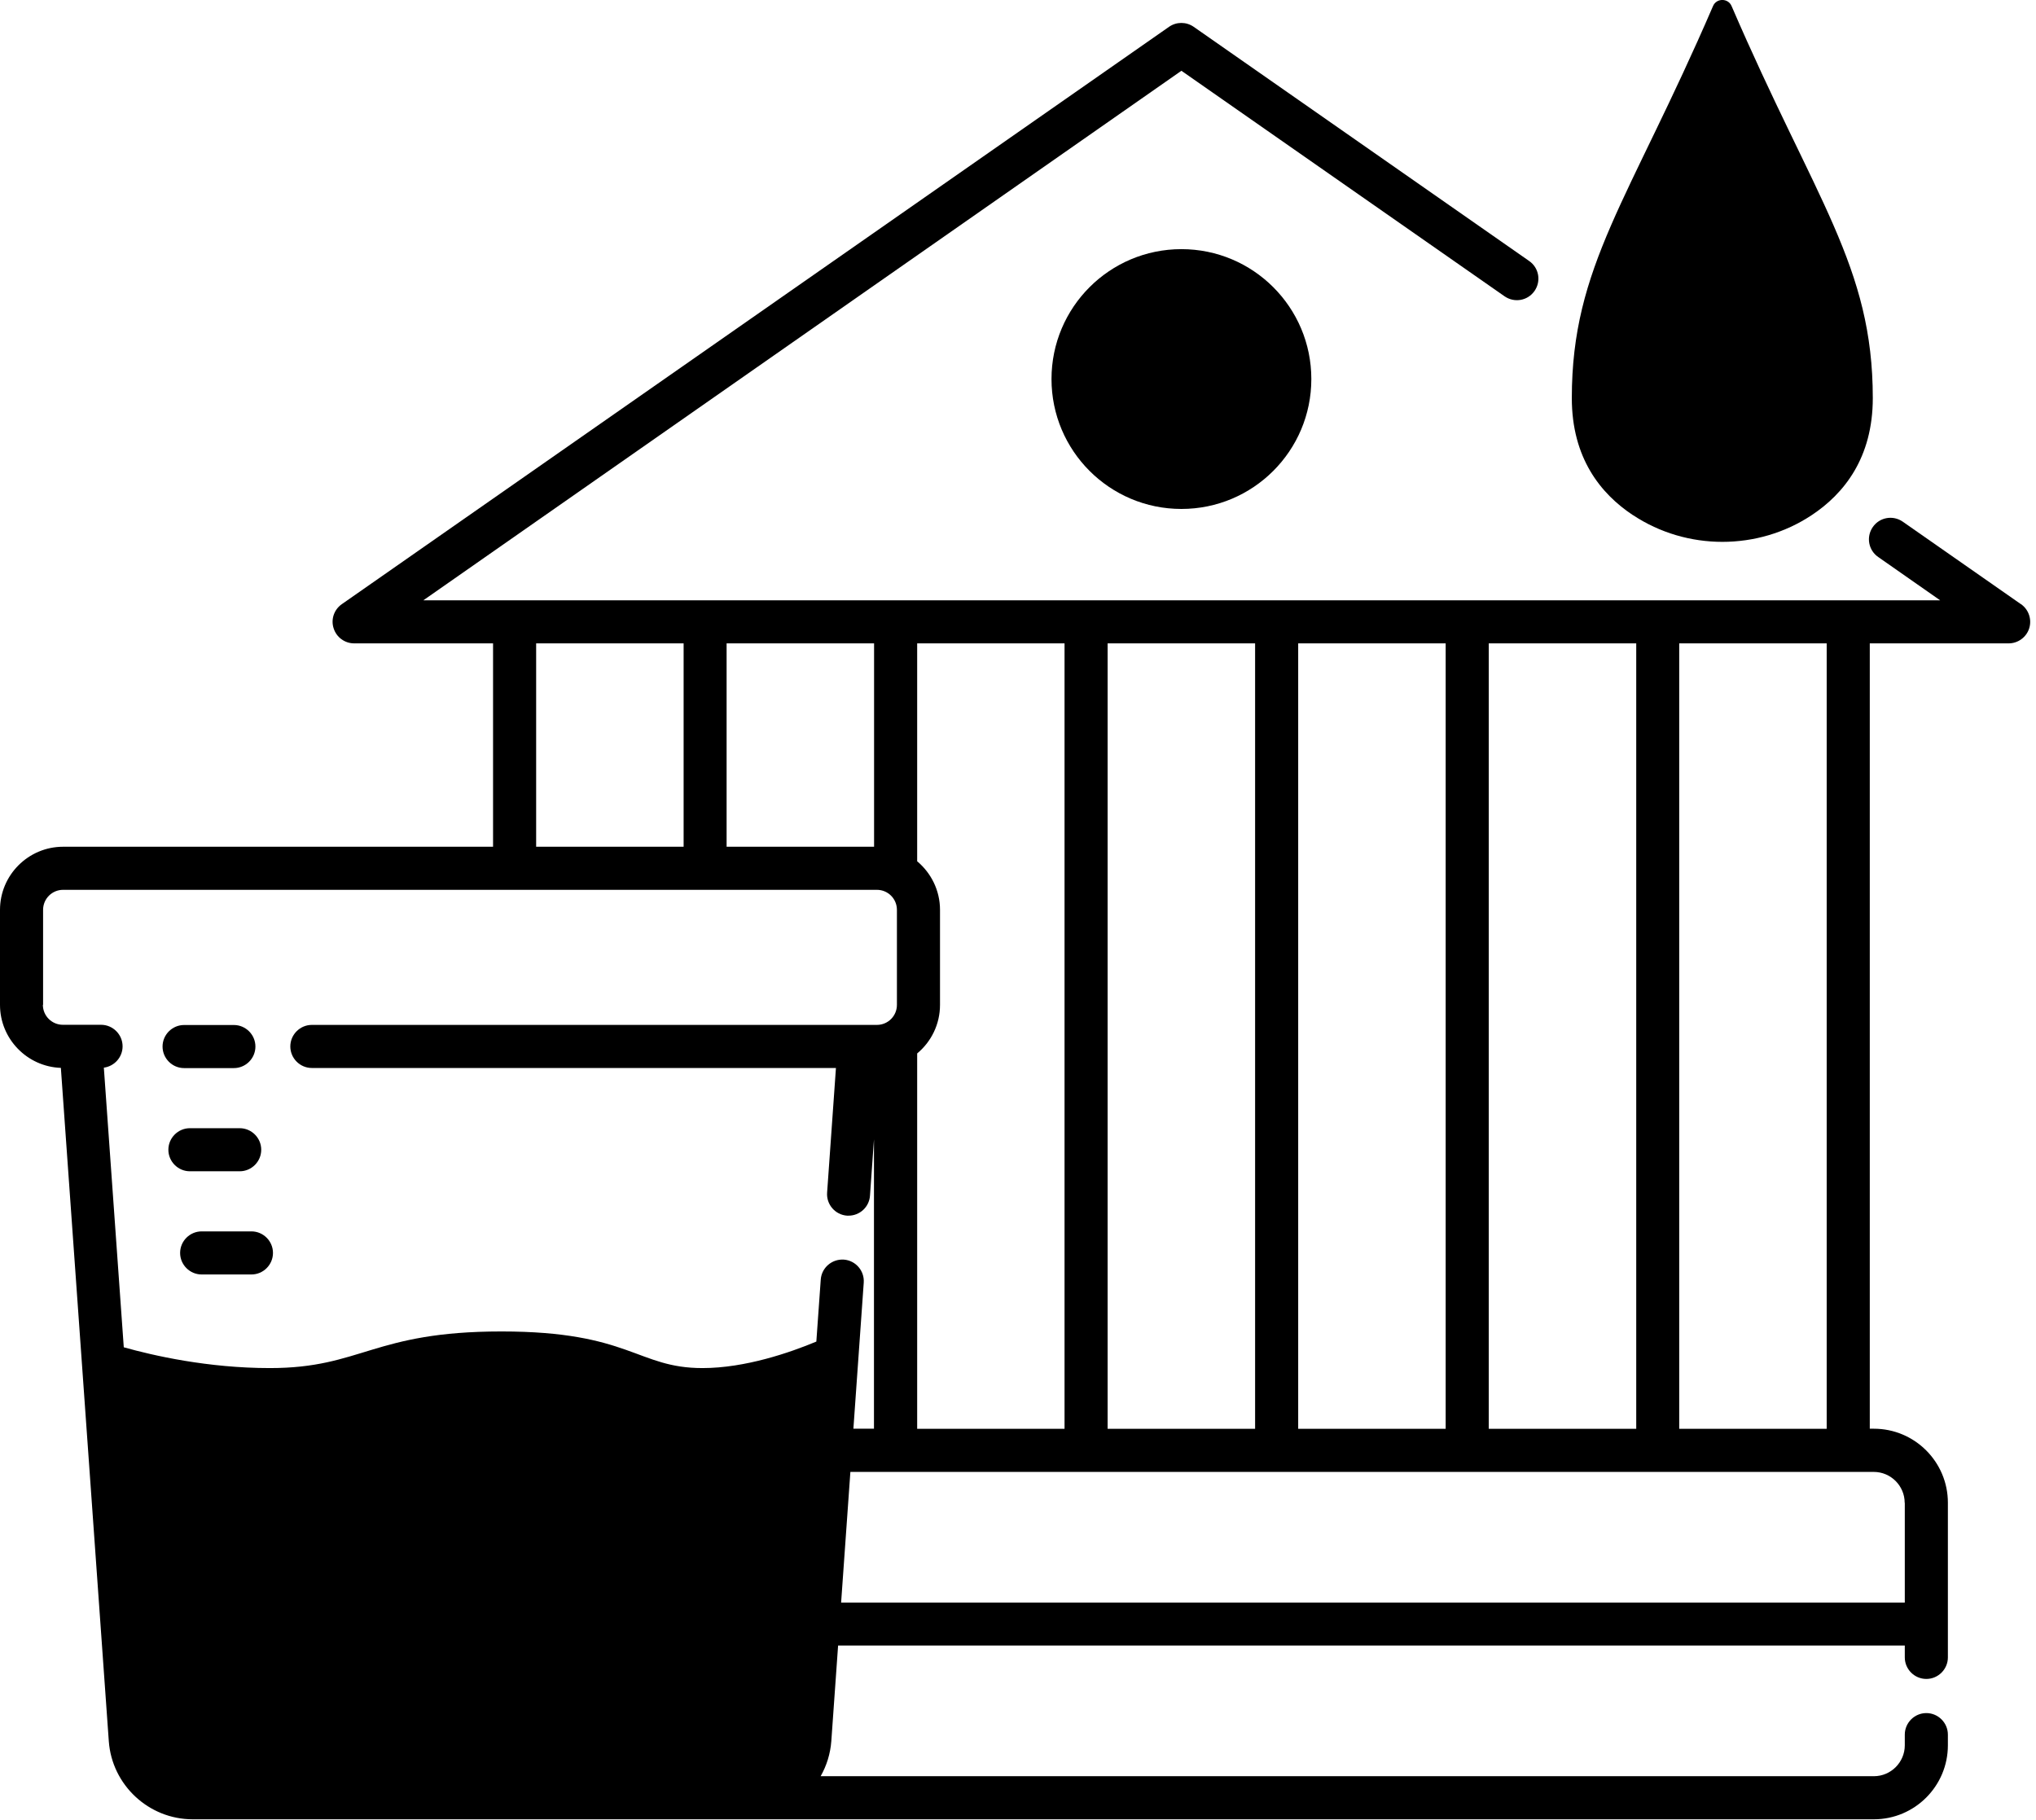
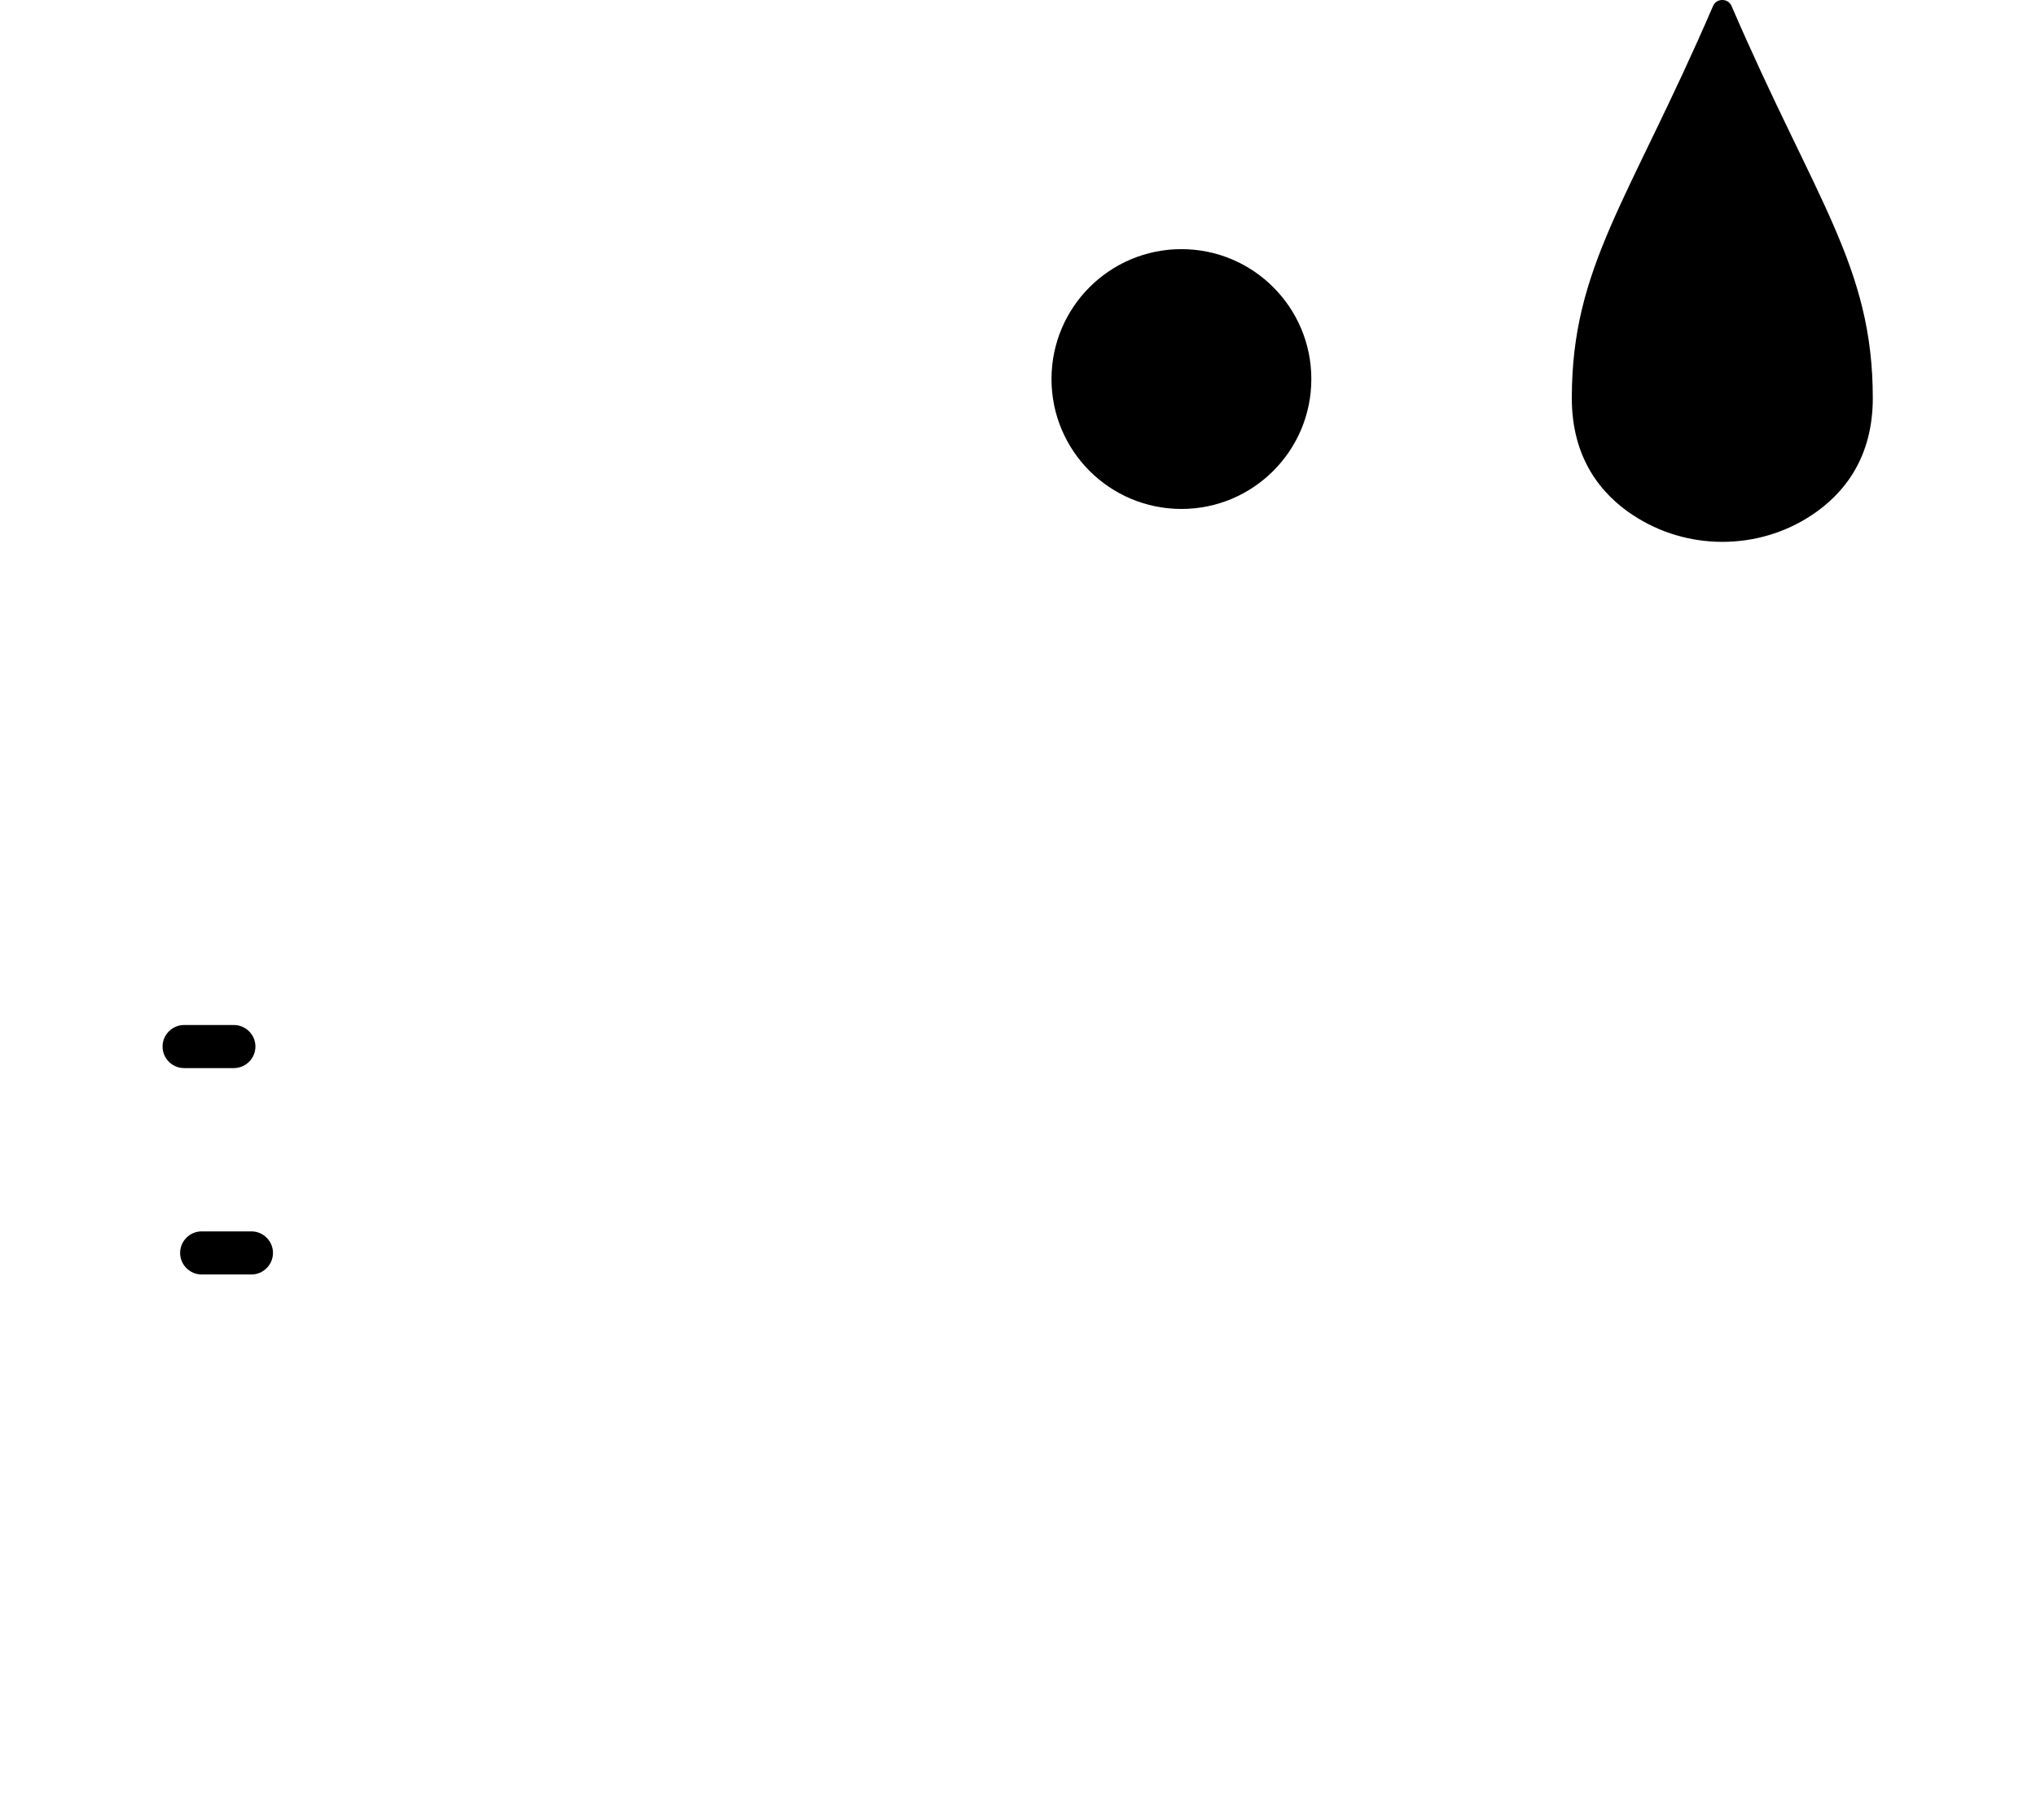
<svg xmlns="http://www.w3.org/2000/svg" width="100%" style="" viewBox="0 0 189 169" fill="currentColor">
  <g clip-path="url(#clip0_51_557)">
-     <path d="M187.6 56.09L176.63 48.43C175.72 47.8 174.48 48.02 173.85 48.93C173.22 49.84 173.44 51.08 174.35 51.71L180.1 55.73H153.89H136.22H118.55H100.88H39.3L109.67 6.57L139.67 27.51C140.58 28.14 141.82 27.92 142.45 27.01C143.08 26.1 142.86 24.86 141.95 24.23L110.81 2.49C110.12 2.01 109.21 2.01 108.52 2.49L31.73 56.09C31.01 56.59 30.7 57.5 30.97 58.33C31.23 59.16 32 59.73 32.88 59.73H45.77V78.61H5.86C2.63 78.61 0 81.24 0 84.47V93.29C0 96.45 2.52 99.03 5.65 99.14L10.1 161.65C10.39 165.72 13.81 168.9 17.88 168.9H173.95C177.74 168.9 180.82 165.82 180.82 162.03V161.04C180.82 159.94 179.92 159.04 178.82 159.04C177.72 159.04 176.82 159.94 176.82 161.04V162.03C176.82 163.61 175.53 164.9 173.95 164.9H76.18C76.73 163.93 77.08 162.83 77.17 161.65L77.8 152.77H176.82V153.87C176.82 154.97 177.72 155.87 178.82 155.87C179.92 155.87 180.82 154.97 180.82 153.87V139.51C180.82 135.72 177.74 132.64 173.95 132.64H173.57V59.73H186.46C187.33 59.73 188.11 59.16 188.37 58.33C188.63 57.5 188.32 56.59 187.61 56.09H187.6ZM138.2 132.65V59.73H151.89V132.65H138.2ZM120.51 132.65V59.73H134.2V132.65H120.51ZM102.82 132.65V59.73H116.51V132.65H102.82ZM85.14 132.65V97.8C86.44 96.72 87.26 95.1 87.26 93.29V84.47C87.26 82.66 86.43 81.04 85.14 79.96V59.73H98.82V132.65H85.14ZM81.14 78.61H67.45V59.73H81.14V78.61ZM49.77 59.73H63.46V78.61H49.77V59.73ZM4 93.29V84.47C4 83.44 4.83 82.61 5.86 82.61H81.4C82.43 82.61 83.26 83.44 83.26 84.47V93.29C83.26 94.32 82.43 95.15 81.4 95.15H28.95C27.85 95.15 26.95 96.05 26.95 97.15C26.95 98.25 27.85 99.15 28.95 99.15H77.6L76.78 110.72C76.7 111.82 77.53 112.78 78.63 112.86C78.68 112.86 78.73 112.86 78.77 112.86C79.81 112.86 80.69 112.06 80.76 111L81.13 105.78V132.64H79.22L80.18 119.08C80.26 117.98 79.43 117.02 78.33 116.94C77.23 116.87 76.27 117.69 76.19 118.79L75.78 124.55C73.36 125.56 69.19 127.01 65.21 127.01C59.14 127.01 58.5 123.61 46.55 123.61C34.6 123.61 33.59 127.01 25.05 127.01C19.28 127.01 14.19 125.84 11.49 125.08L9.64 99.12C10.62 98.99 11.38 98.15 11.38 97.14C11.38 96.04 10.48 95.14 9.38 95.14H5.84C4.81 95.14 3.98 94.31 3.98 93.28L4 93.29ZM176.82 139.52V148.78H78.08L78.94 136.65H173.94C175.52 136.65 176.81 137.94 176.81 139.52H176.82ZM169.57 132.65H155.88V59.73H169.57V132.65Z" fill="currentColor" />
-     <path d="M109.67 47.25C116.33 47.25 121.73 41.851 121.73 35.19C121.73 28.529 116.33 23.13 109.67 23.13C103.009 23.13 97.61 28.529 97.61 35.19C97.61 41.851 103.009 47.25 109.67 47.25Z" fill="currentColor" />
+     <path d="M109.67 47.25C116.33 47.25 121.73 41.851 121.73 35.19C121.73 28.529 116.33 23.13 109.67 23.13C103.009 23.13 97.61 28.529 97.61 35.19C97.61 41.851 103.009 47.25 109.67 47.25" fill="currentColor" />
    <path d="M151.6 47.83C156.59 51.13 163.19 51.13 168.17 47.83C171.18 45.84 173.85 42.5 173.85 36.96C173.85 24.72 168.54 18.65 160.74 0.56C160.42 -0.19 159.34 -0.19 159.02 0.56C151.22 18.64 145.91 24.72 145.91 36.96C145.91 42.51 148.58 45.84 151.59 47.83H151.6Z" fill="currentColor" />
-     <path d="M22.25 104.74H17.63C16.53 104.74 15.63 105.64 15.63 106.74C15.63 107.84 16.53 108.74 17.63 108.74H22.25C23.35 108.74 24.25 107.84 24.25 106.74C24.25 105.64 23.35 104.74 22.25 104.74Z" fill="currentColor" />
    <path d="M17.09 99.16H21.71C22.81 99.16 23.71 98.26 23.71 97.16C23.71 96.06 22.81 95.16 21.71 95.16H17.09C15.99 95.16 15.09 96.06 15.09 97.16C15.09 98.26 15.99 99.16 17.09 99.16Z" fill="currentColor" />
    <path d="M18.72 114.32C17.62 114.32 16.72 115.22 16.72 116.32C16.72 117.42 17.62 118.32 18.72 118.32H23.34C24.44 118.32 25.34 117.42 25.34 116.32C25.34 115.22 24.44 114.32 23.34 114.32H18.72Z" fill="currentColor" />
  </g>
  <defs>
    <clipPath id="clip0_51_557">
      <rect width="188.46" height="168.91" fill="currentColor" />
    </clipPath>
  </defs>
</svg>